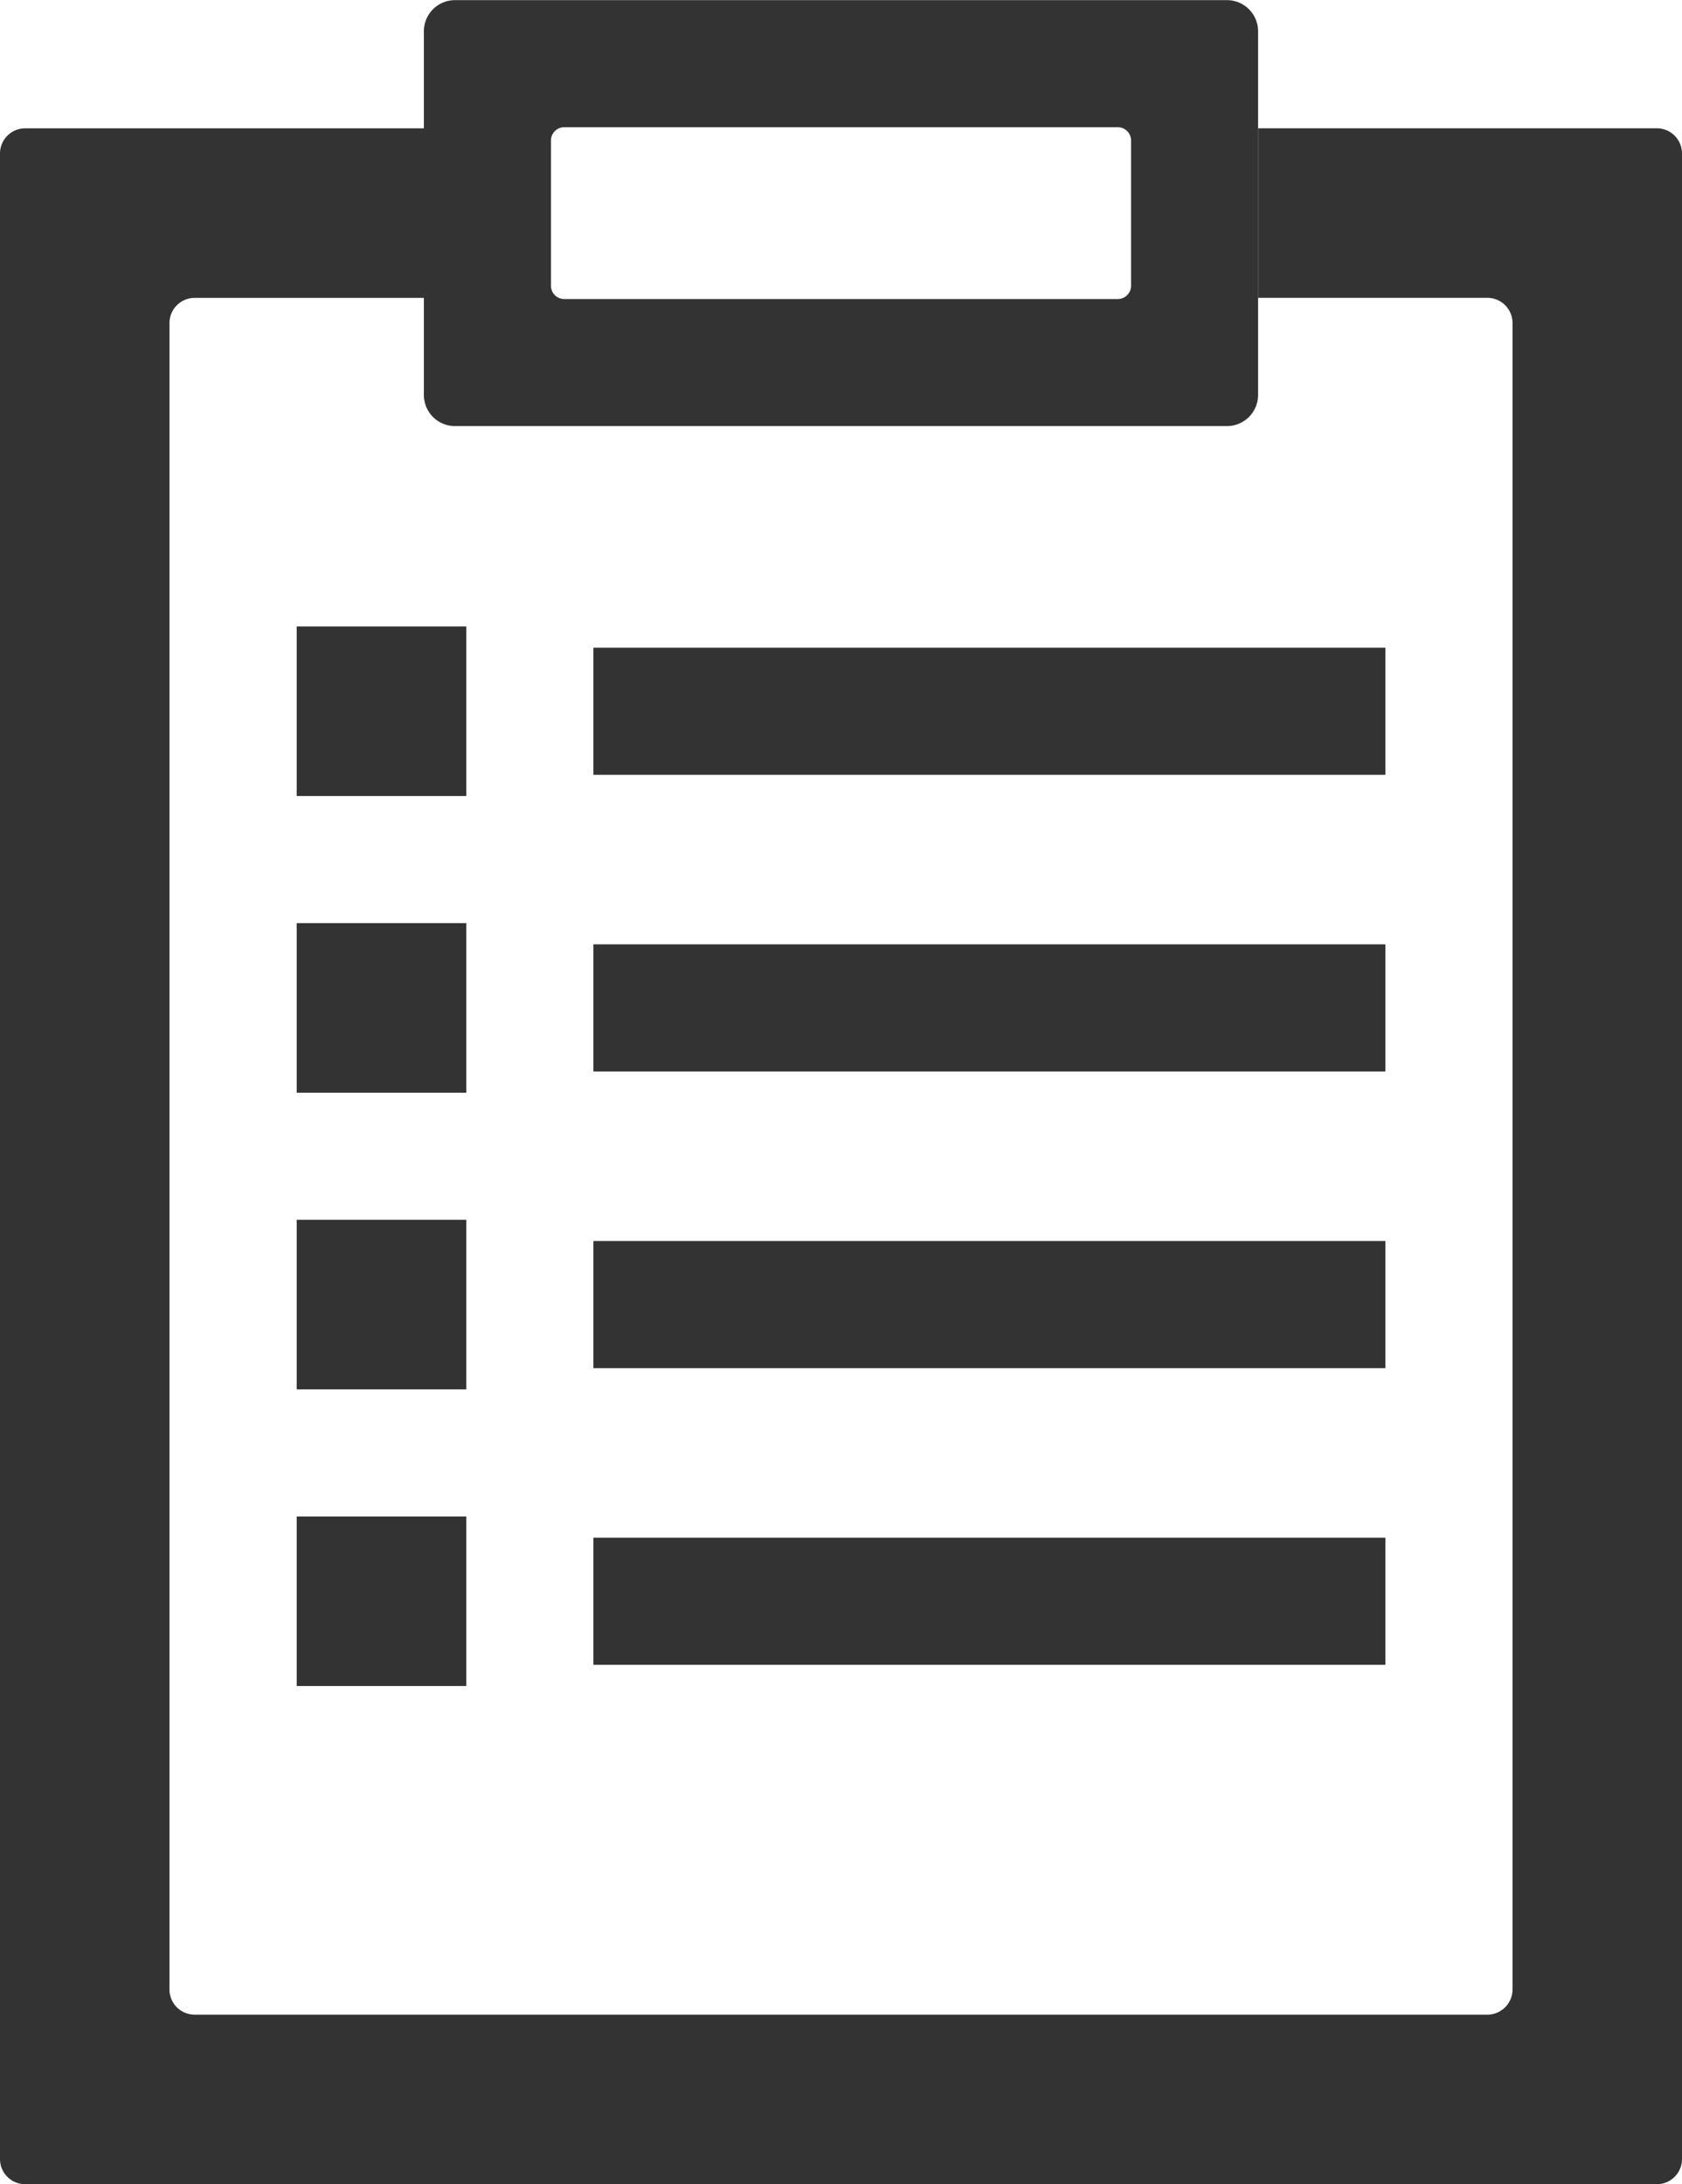
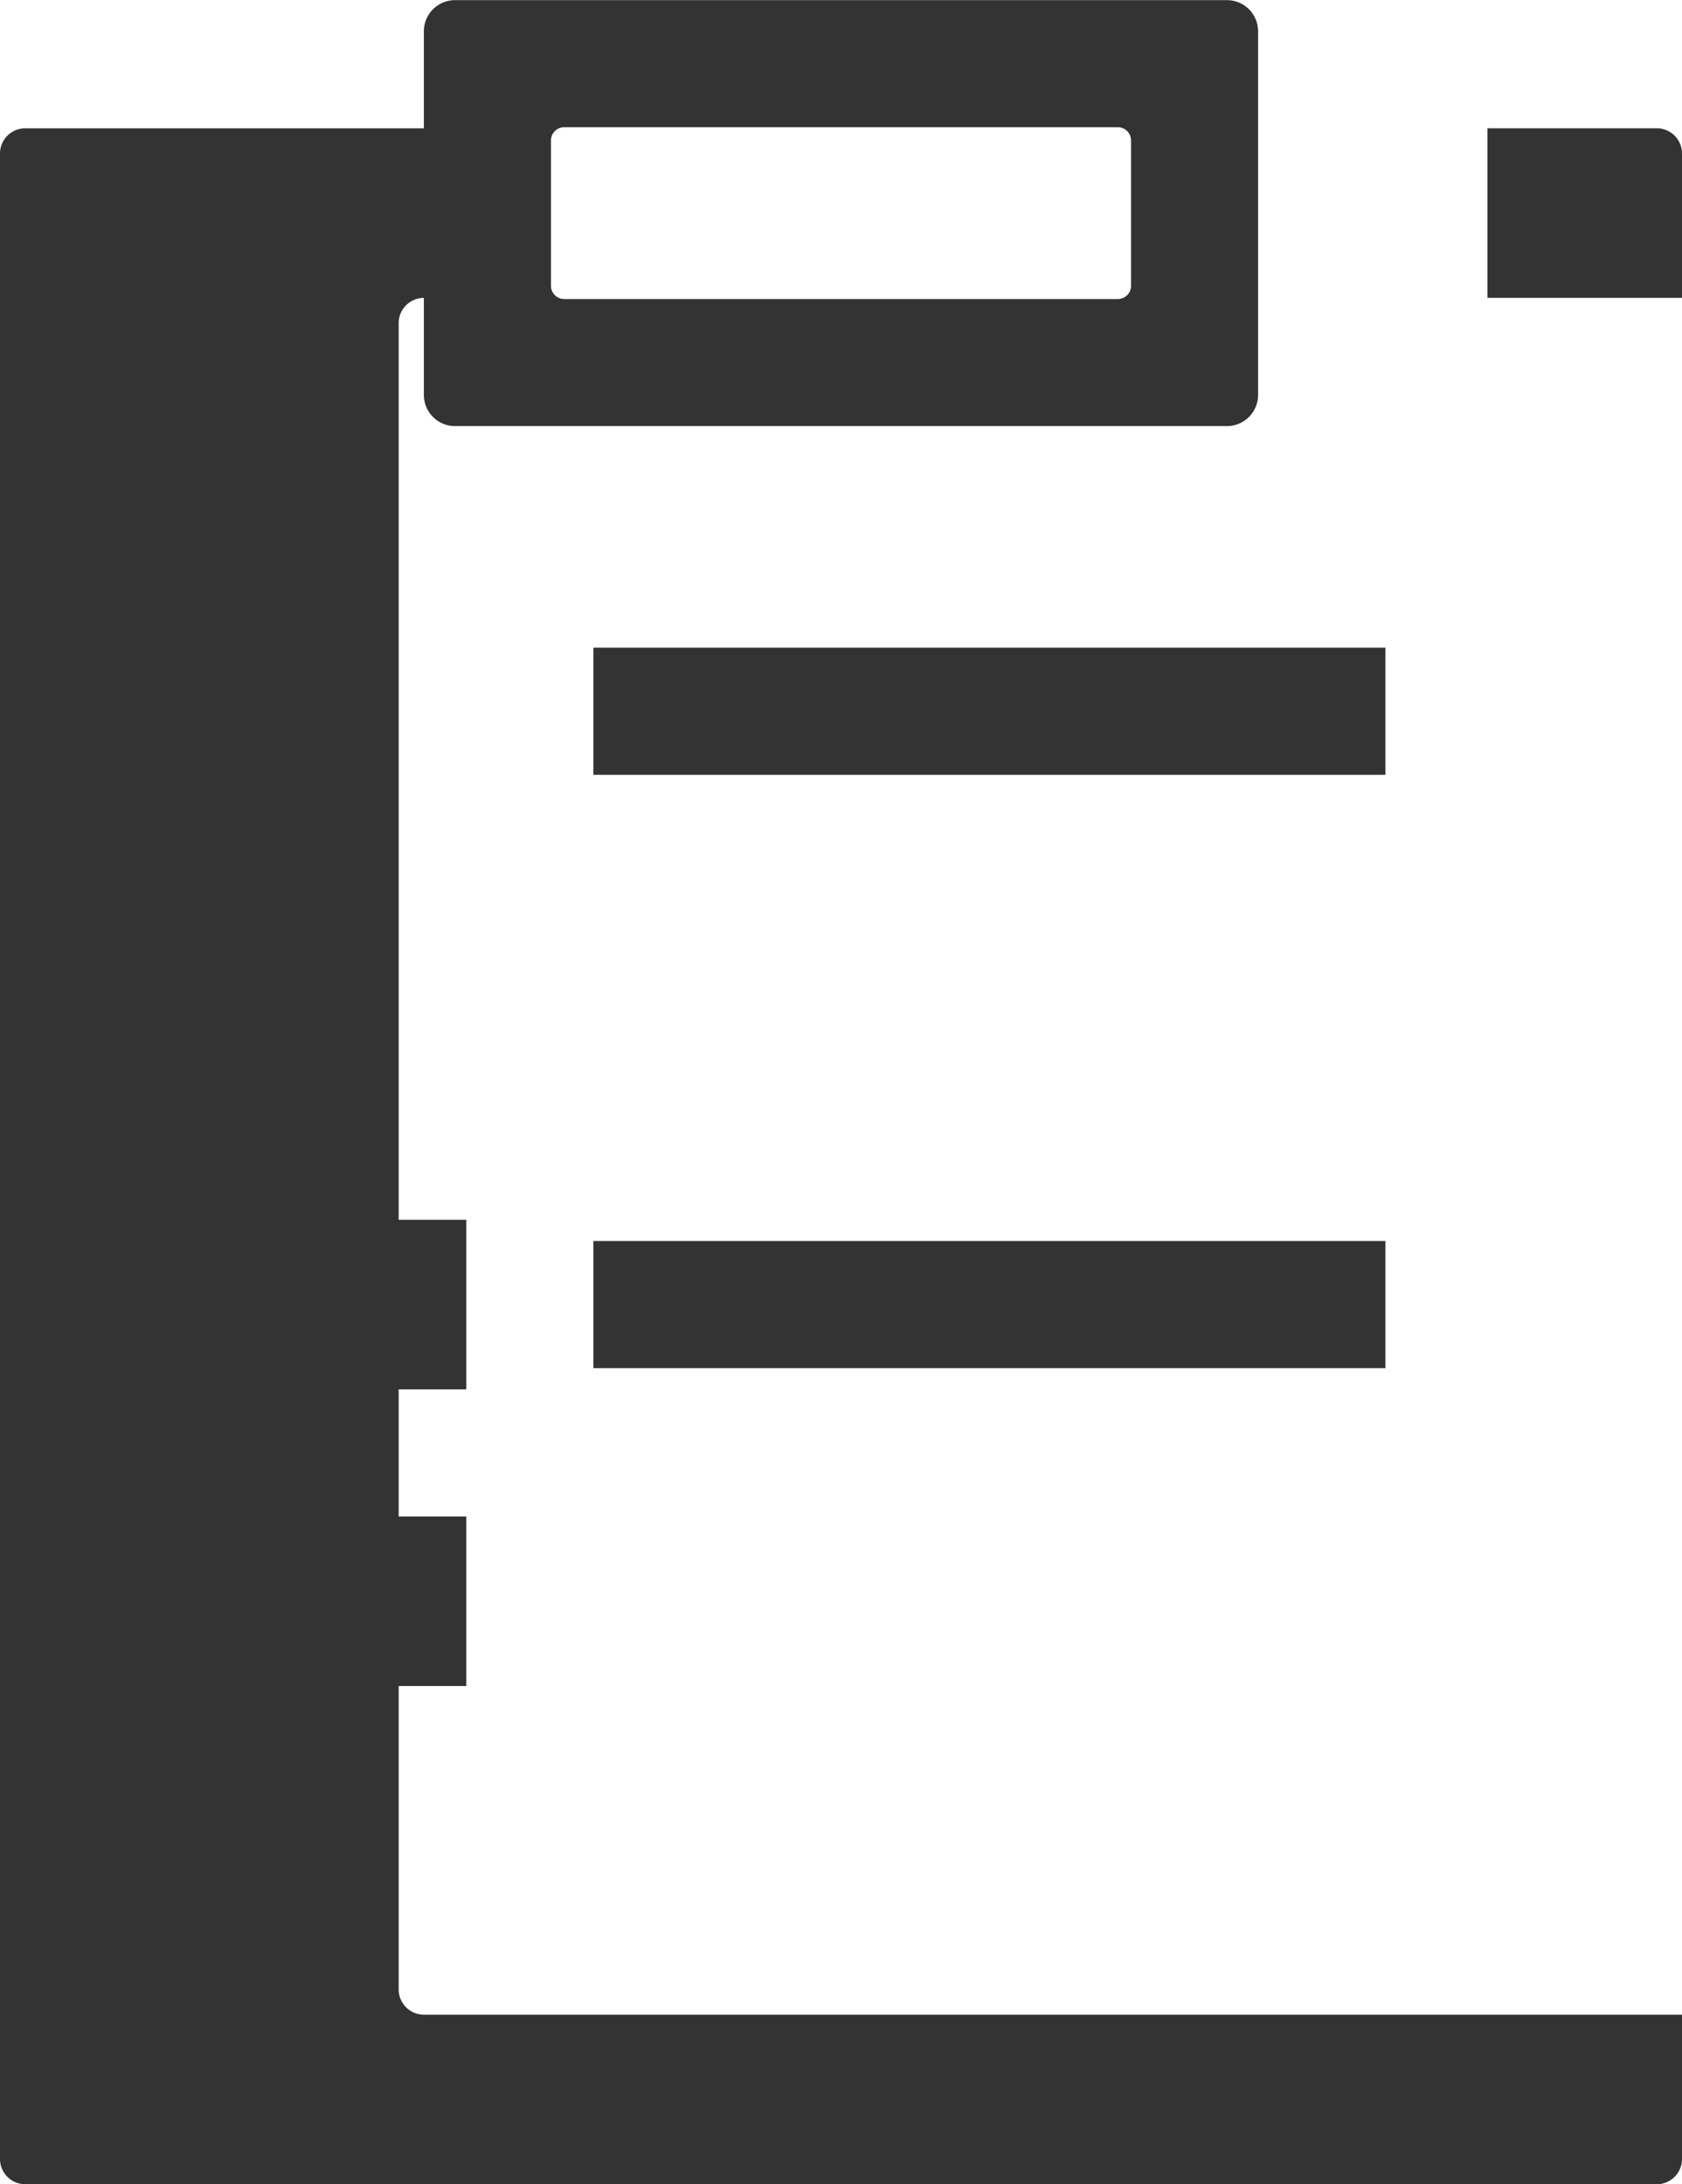
<svg xmlns="http://www.w3.org/2000/svg" width="64.761" height="84.092" viewBox="0 0 64.761 84.092">
  <g id="グループ_1096" data-name="グループ 1096" transform="translate(-402.905 -297.42)">
-     <path id="パス_5321" data-name="パス 5321" d="M467.666,306.4v77.213a.97.97,0,0,1-.97.97H403.875a.97.97,0,0,1-.97-.97V306.4a.97.97,0,0,1,.97-.97h15.35v6.528H410.4a.97.97,0,0,0-.97.97v64.157a.97.97,0,0,0,.97.97h49.771a.97.97,0,0,0,.97-.97V312.926a.97.97,0,0,0-.97-.97h-8.822v-6.528H466.7A.97.97,0,0,1,467.666,306.4Z" transform="translate(0 -3.069)" fill="#333" />
+     <path id="パス_5321" data-name="パス 5321" d="M467.666,306.4v77.213a.97.97,0,0,1-.97.97H403.875a.97.97,0,0,1-.97-.97V306.4a.97.97,0,0,1,.97-.97h15.35v6.528a.97.97,0,0,0-.97.97v64.157a.97.97,0,0,0,.97.97h49.771a.97.97,0,0,0,.97-.97V312.926a.97.97,0,0,0-.97-.97h-8.822v-6.528H466.7A.97.97,0,0,1,467.666,306.4Z" transform="translate(0 -3.069)" fill="#333" />
    <path id="パス_5322" data-name="パス 5322" d="M429.365,298.625v14a1.2,1.2,0,0,0,1.2,1.2h29.719a1.2,1.2,0,0,0,1.2-1.2v-14a1.2,1.2,0,0,0-1.2-1.2H430.57A1.2,1.2,0,0,0,429.365,298.625Zm26.716,10.308h-21.31a.512.512,0,0,1-.513-.513v-5.589a.512.512,0,0,1,.513-.513h21.31a.512.512,0,0,1,.513.513v5.589A.512.512,0,0,1,456.081,308.933Z" transform="translate(-10.14 0)" fill="#333" />
    <g id="グループ_1085" data-name="グループ 1085" transform="translate(414.33 321.54)">
      <g id="グループ_1078" data-name="グループ 1078">
-         <rect id="長方形_617" data-name="長方形 617" width="6.527" height="6.527" fill="#333" />
        <g id="グループ_1077" data-name="グループ 1077" transform="translate(11.423 0.816)">
          <rect id="長方形_618" data-name="長方形 618" width="30.494" height="4.895" fill="#333" />
        </g>
      </g>
      <g id="グループ_1080" data-name="グループ 1080" transform="translate(0 11.422)">
-         <rect id="長方形_619" data-name="長方形 619" width="6.527" height="6.527" fill="#333" />
        <g id="グループ_1079" data-name="グループ 1079" transform="translate(11.423 0.816)">
-           <rect id="長方形_620" data-name="長方形 620" width="30.494" height="4.895" fill="#333" />
-         </g>
+           </g>
      </g>
      <g id="グループ_1082" data-name="グループ 1082" transform="translate(0 22.844)">
        <rect id="長方形_621" data-name="長方形 621" width="6.527" height="6.527" fill="#333" />
        <g id="グループ_1081" data-name="グループ 1081" transform="translate(11.423 0.816)">
          <rect id="長方形_622" data-name="長方形 622" width="30.494" height="4.895" fill="#333" />
        </g>
      </g>
      <g id="グループ_1084" data-name="グループ 1084" transform="translate(0 34.266)">
        <rect id="長方形_623" data-name="長方形 623" width="6.527" height="6.527" fill="#333" />
        <g id="グループ_1083" data-name="グループ 1083" transform="translate(11.423 0.816)">
-           <rect id="長方形_624" data-name="長方形 624" width="30.494" height="4.895" fill="#333" />
-         </g>
+           </g>
      </g>
    </g>
  </g>
</svg>